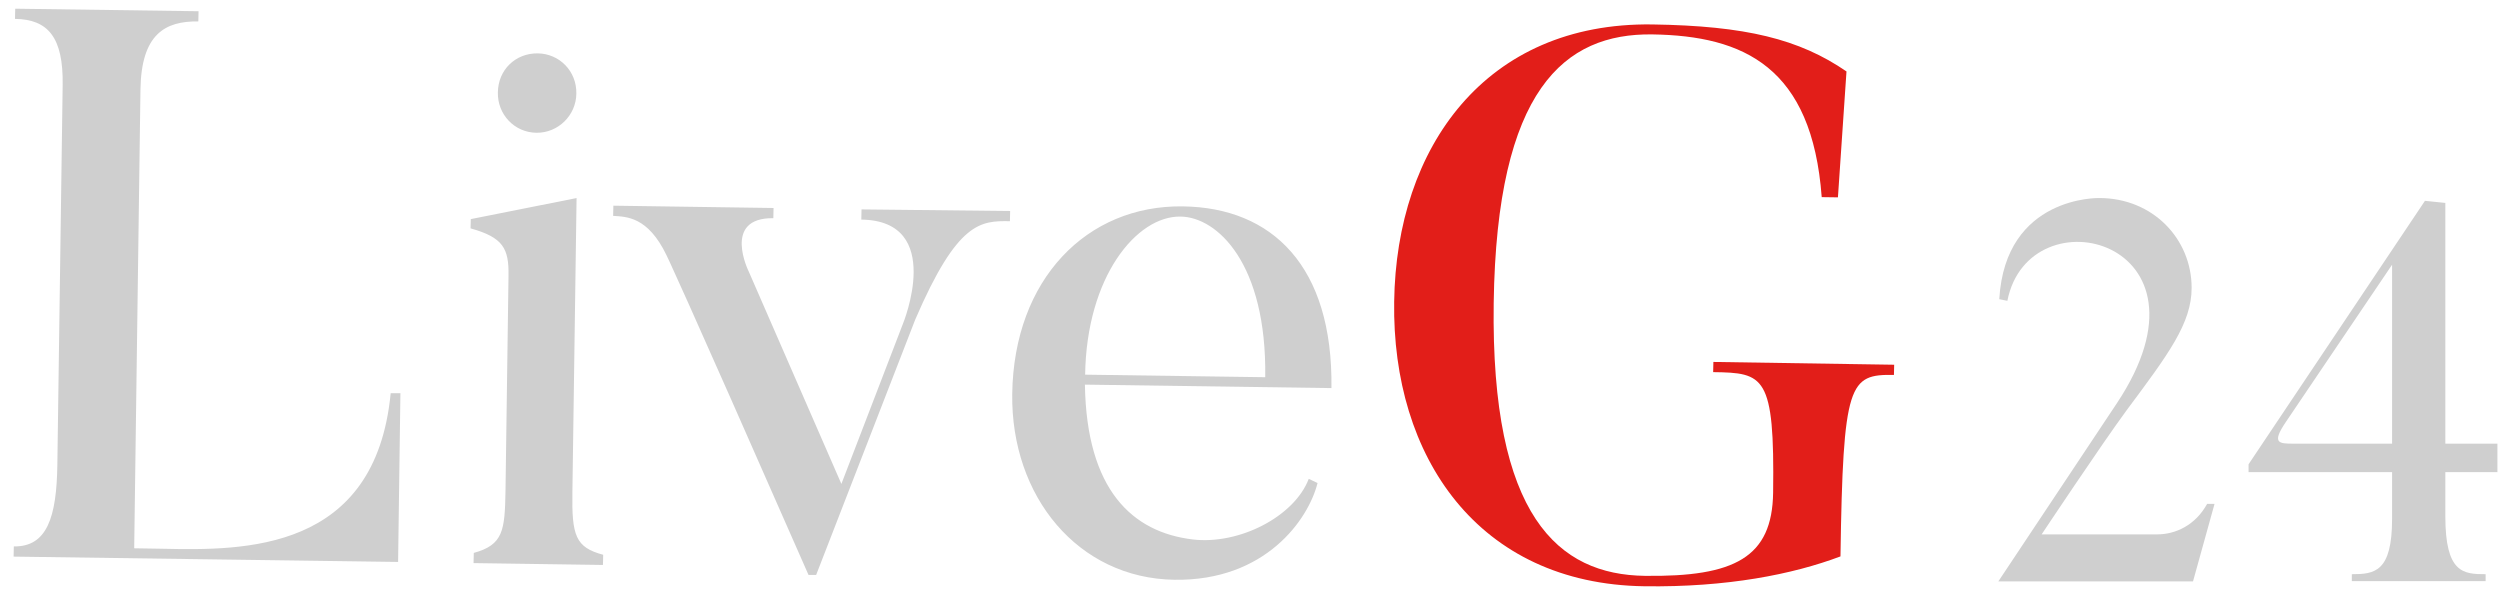
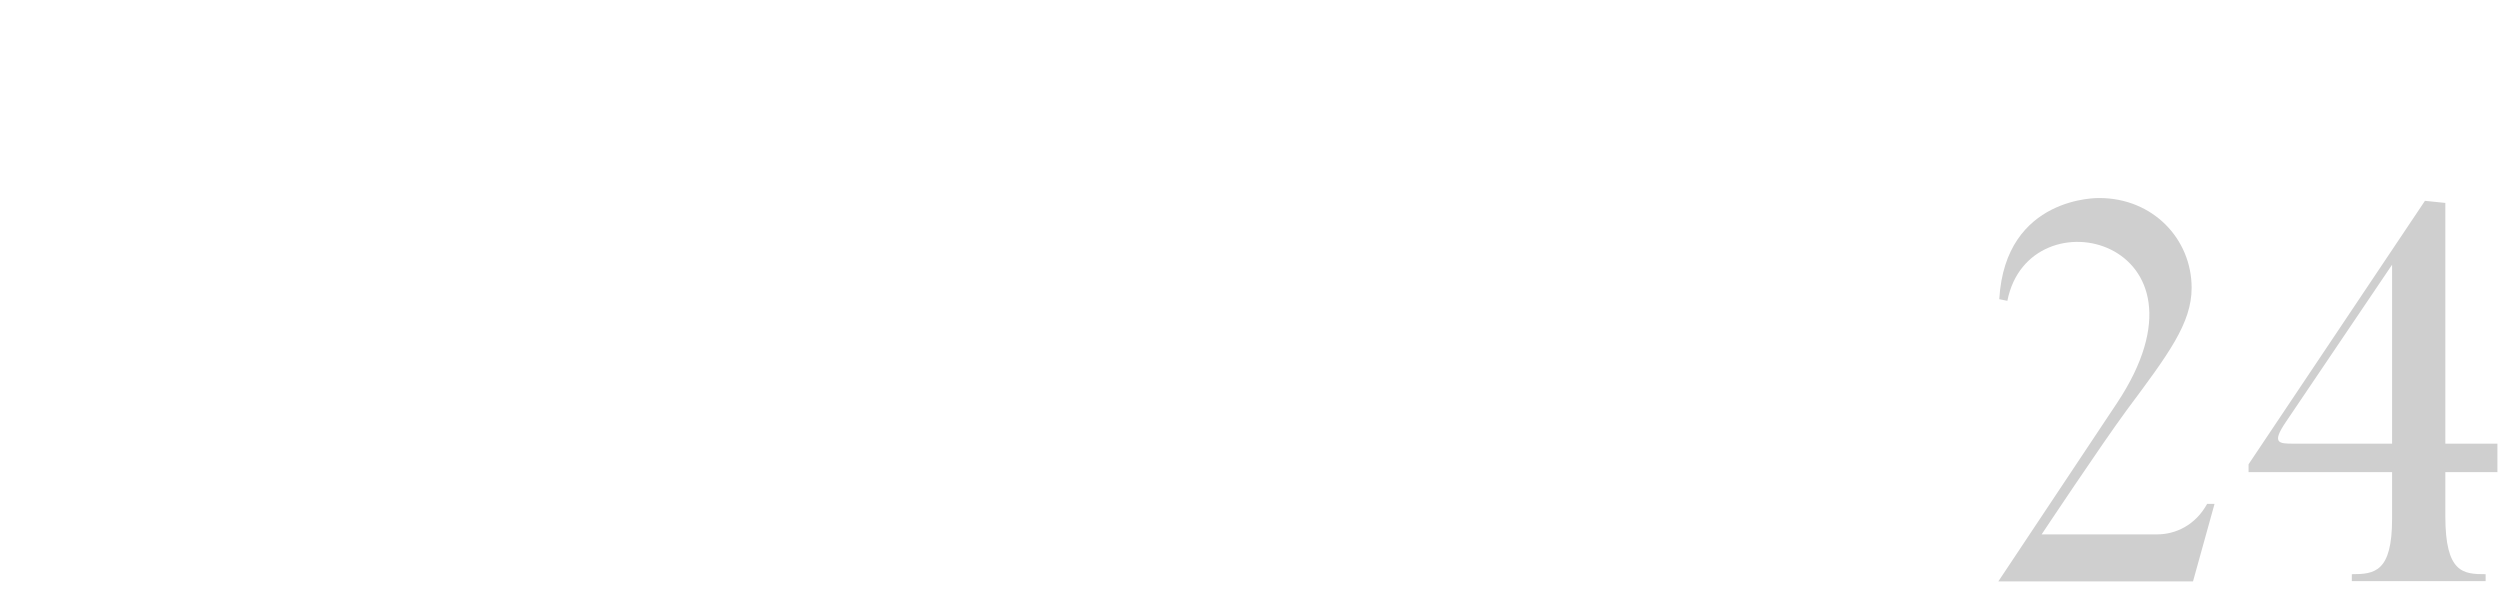
<svg xmlns="http://www.w3.org/2000/svg" width="121" height="29" viewBox="0 0 121 29" fill="none">
  <g style="mix-blend-mode:luminosity" clip-path="url(#clip0_476_297)">
-     <path d="M19.38 19.03L19.268 27.198L0.658 26.94L0.669 26.447C2.272 26.47 2.742 25.047 2.776 22.481L3.033 4.107C3.067 1.81 2.328 0.936 0.725 0.914L0.737 0.421L9.61 0.544L9.599 1.037C7.997 1.015 6.832 1.642 6.798 4.353L6.495 26.537L7.84 26.559C11.828 26.649 18.17 26.705 18.909 19.03H19.38ZM29.183 27.344L22.92 27.254L22.931 26.761C24.354 26.369 24.433 25.686 24.466 23.77L24.612 13.339C24.634 12.017 24.343 11.49 22.775 11.053L22.786 10.605L27.906 9.586L27.704 23.814C27.671 25.921 27.85 26.492 29.194 26.851L29.183 27.344ZM24.097 4.477C24.108 3.379 24.948 2.572 26.024 2.583C27.066 2.594 27.917 3.435 27.895 4.533C27.884 5.586 27.01 6.437 25.968 6.426C24.892 6.415 24.074 5.53 24.097 4.477ZM48.891 10.213L48.88 10.706C47.468 10.684 46.347 10.706 44.297 15.468L39.502 27.826H39.132C32.735 13.272 32.264 12.364 32.264 12.364C31.357 10.471 30.315 10.493 29.676 10.448L29.687 9.955L37.44 10.067L37.429 10.56C34.931 10.527 36.242 13.148 36.242 13.148L40.723 23.422L43.703 15.669C43.703 15.669 45.754 10.684 41.687 10.628L41.698 10.135L48.891 10.213ZM63.769 23.378C63.332 25.137 61.248 28.128 56.845 28.061C52.185 27.994 48.924 24.039 48.992 19.064C49.07 13.496 52.621 9.922 57.249 9.989C61.573 10.045 64.52 12.88 64.442 18.784L52.51 18.616C52.588 23.703 54.795 25.764 57.742 26.111C59.971 26.369 62.638 25.013 63.344 23.176L63.769 23.378ZM61.237 18.257C61.316 12.756 58.918 10.504 57.137 10.482C55.008 10.448 52.588 13.395 52.521 18.134L61.237 18.257Z" fill="#CFCFCF" />
-     <path d="M91.678 17.653L91.667 18.146C89.504 18.112 89.202 18.493 89.079 26.93C86.76 27.803 83.578 28.431 79.589 28.375C71.534 28.263 67.366 22.101 67.478 14.605C67.579 7.11 71.915 1.071 79.97 1.183C84.485 1.25 87.085 1.889 89.37 3.458L88.956 9.552L88.171 9.541C87.701 3.245 84.407 1.732 79.97 1.665C75.724 1.609 72.441 4.309 72.295 14.661C72.15 25.014 75.433 27.815 79.612 27.871C83.97 27.927 85.774 26.974 85.819 23.849C85.897 18.157 85.382 18.045 82.917 18.011L82.928 17.518L91.678 17.653Z" fill="#E21E19" />
    <path d="M107.184 24.386L106.142 28.139H96.72L102.467 19.501C107.699 11.613 98.199 9.249 97.157 14.56L96.765 14.481C97.056 9.462 101.605 9.585 101.605 9.585C104.204 9.585 106.075 11.568 106.075 13.932C106.075 15.646 104.955 17.137 102.927 19.859C101.683 21.551 98.815 25.864 98.815 25.864H104.406C105.291 25.864 106.254 25.427 106.826 24.386H107.184ZM118.354 22.851V24.979C118.354 27.735 119.217 27.791 120.304 27.791V28.128H113.828V27.791C114.926 27.791 115.777 27.691 115.777 25.114V22.851H108.831V22.47L117.368 9.72L118.354 9.821V21.473H120.875V22.851H118.354ZM115.777 12.812L110.646 20.408C109.918 21.473 110.31 21.473 111.016 21.473H115.777V12.812Z" fill="#CFCFCF" />
  </g>
  <defs>
    <clipPath id="clip0_476_297">
      <rect width="120.3" height="28" fill="white" transform="translate(0.651 0.421)" />
    </clipPath>
  </defs>
</svg>